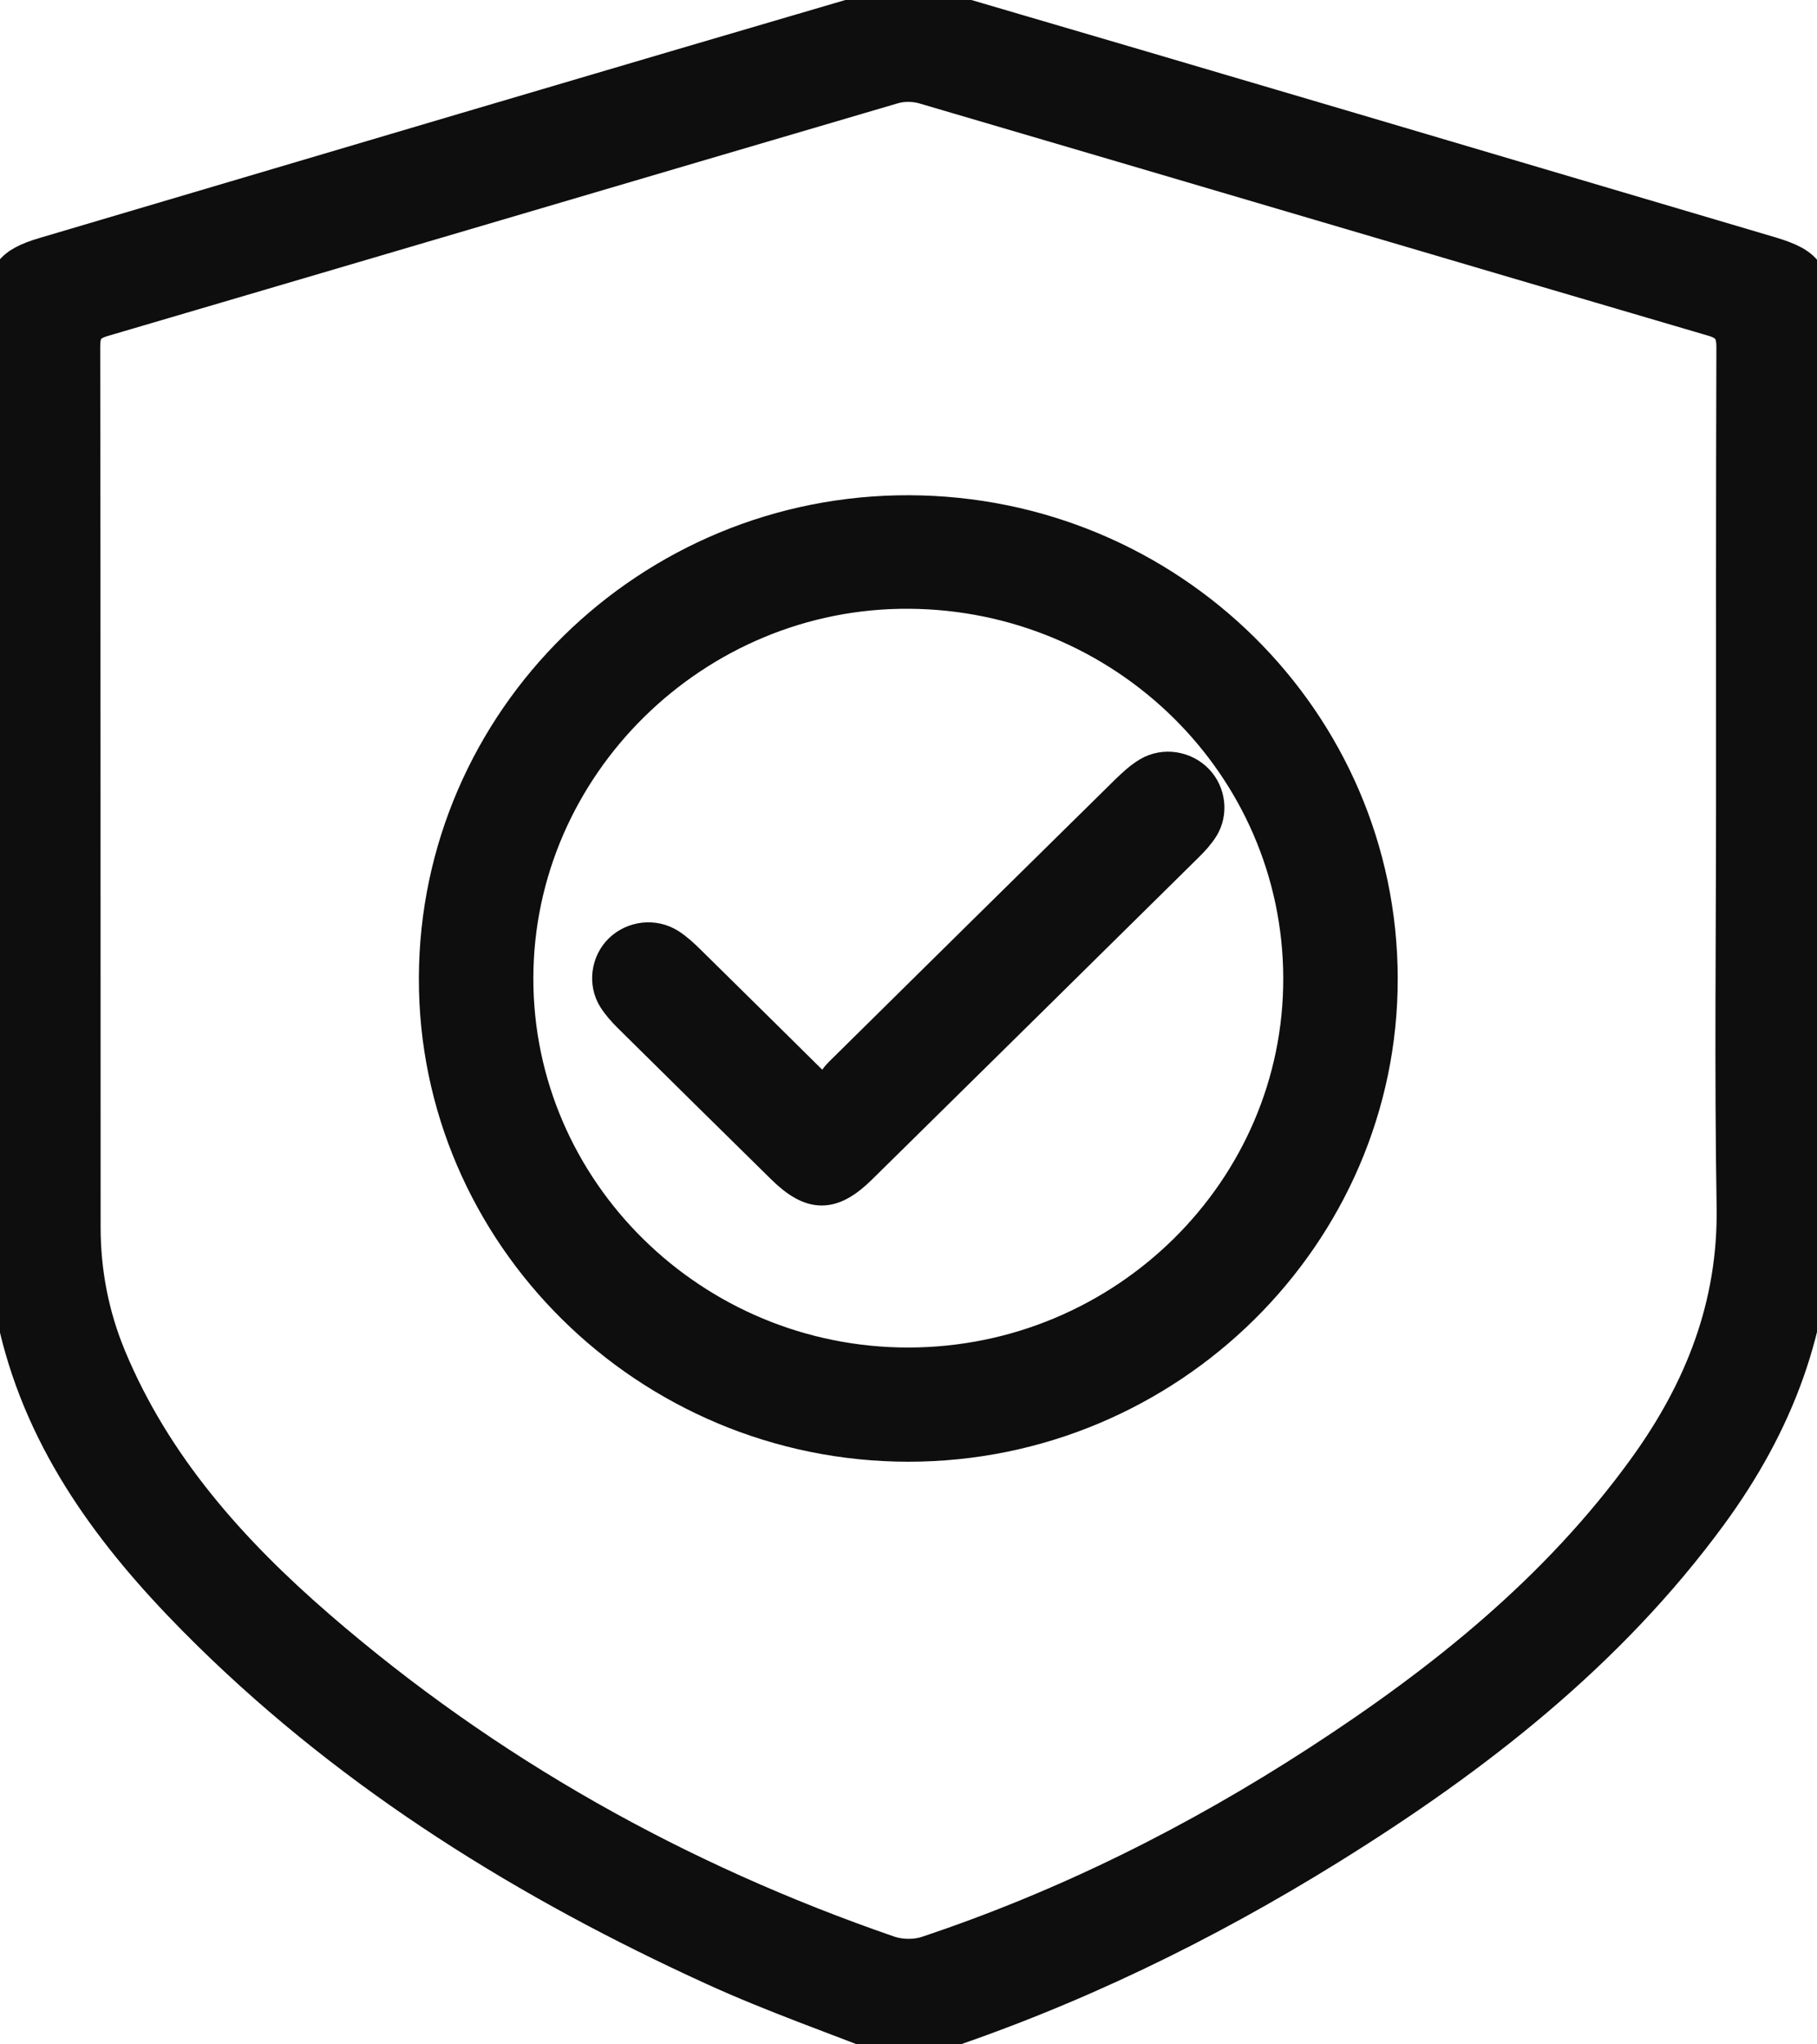
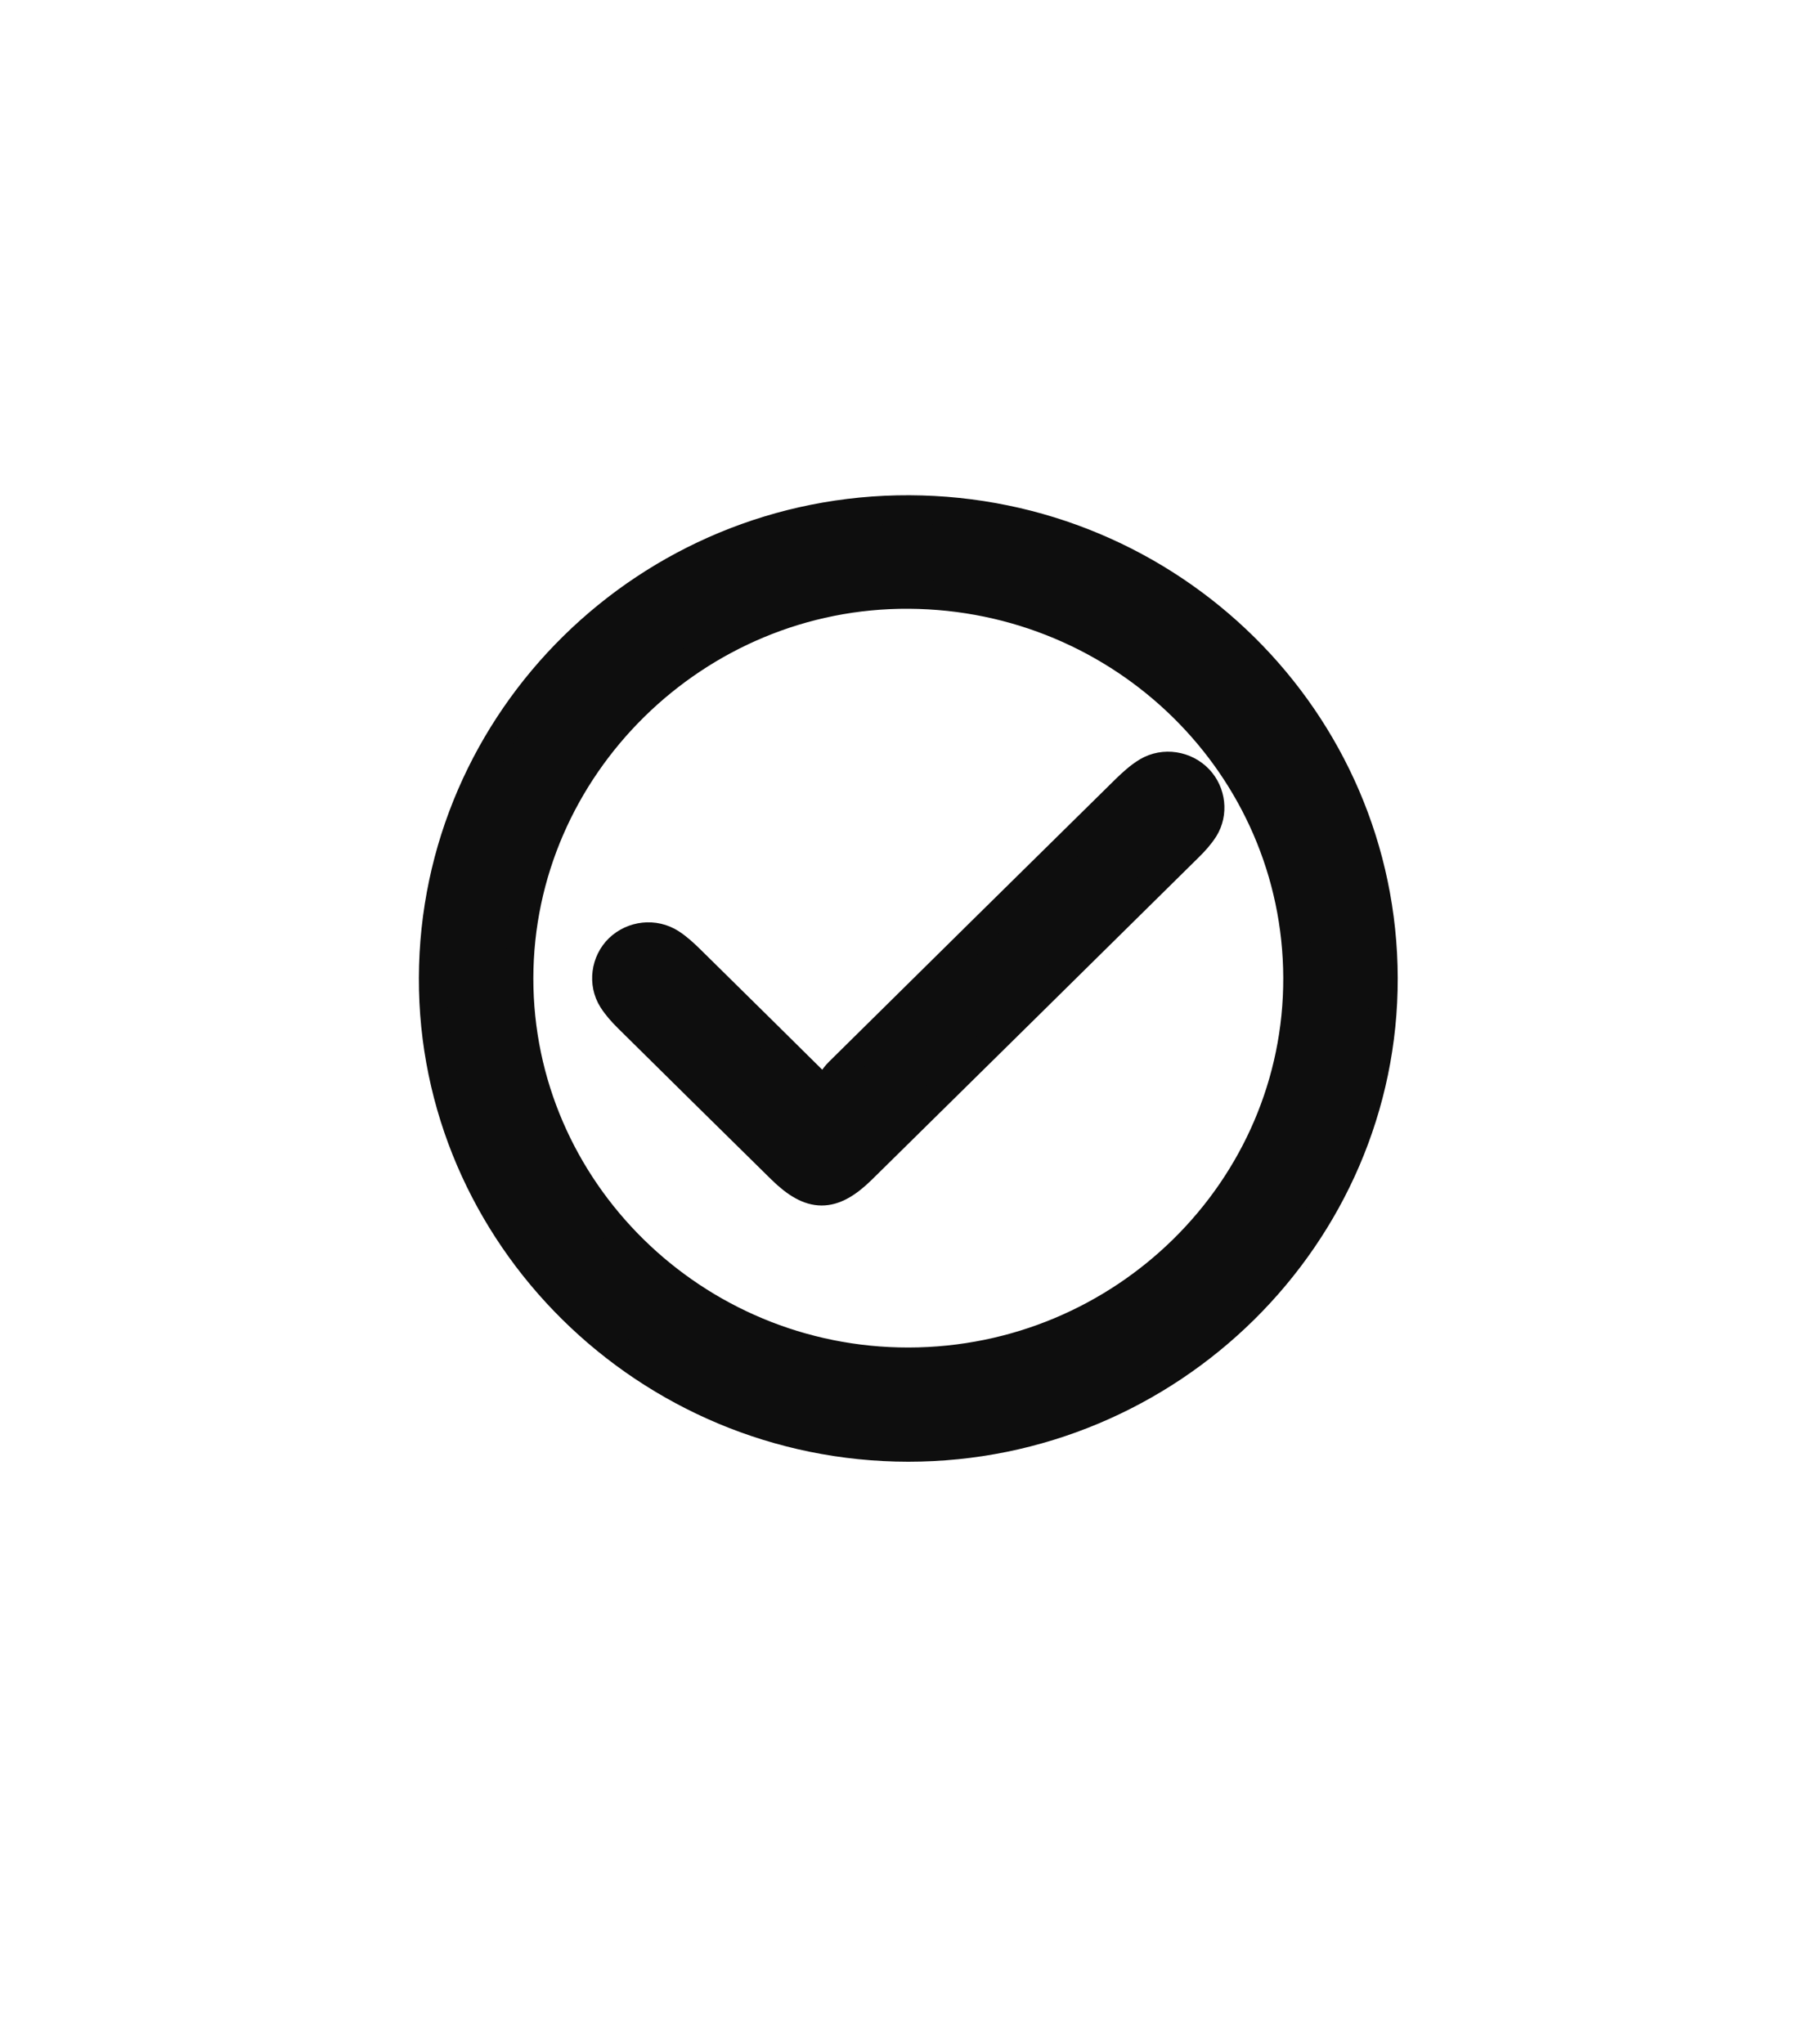
<svg xmlns="http://www.w3.org/2000/svg" width="32" height="36" viewBox="0 0 32 36" fill="none">
  <g clip-path="url(#clip0_2561_699)">
-     <path d="M15.782 36C14.704 35.573 13.605 35.192 12.553 34.712C9.273 33.215 6.239 31.34 3.663 28.813C2.193 27.371 0.916 25.779 0.338 23.769C0.14 23.079 0.021 22.342 0.017 21.625C-0.009 16.23 0.003 10.835 0.003 5.44C0.003 4.815 0.155 4.611 0.769 4.43C5.705 2.968 10.64 1.504 15.581 0.057C15.836 -0.019 16.155 -0.019 16.411 0.056C21.34 1.5 26.264 2.959 31.189 4.417C31.855 4.615 31.991 4.803 31.991 5.51C31.991 10.788 31.973 16.066 32 21.343C32.01 23.355 31.33 25.105 30.159 26.703C28.365 29.15 26.013 30.982 23.451 32.573C21.221 33.958 18.87 35.1 16.366 35.923C16.311 35.94 16.262 35.974 16.211 36C16.068 36 15.925 36 15.782 36ZM30.472 14.104C30.472 11.441 30.469 8.778 30.478 6.115C30.478 5.865 30.412 5.747 30.156 5.672C25.523 4.312 20.894 2.941 16.261 1.581C16.103 1.534 15.907 1.531 15.749 1.577C11.105 2.941 6.464 4.315 1.82 5.679C1.583 5.749 1.515 5.857 1.515 6.098C1.523 11.271 1.519 16.444 1.522 21.617C1.523 22.398 1.669 23.156 1.97 23.881C2.761 25.785 4.101 27.285 5.64 28.617C8.597 31.175 11.959 33.059 15.669 34.339C15.861 34.406 16.116 34.41 16.308 34.346C18.753 33.531 21.038 32.387 23.19 30.991C25.379 29.571 27.395 27.955 28.931 25.829C29.922 24.46 30.511 22.97 30.482 21.247C30.442 18.866 30.472 16.485 30.472 14.104Z" fill="#0E0E0E" stroke="#0E0E0E" stroke-width="0.5" />
    <path d="M15.995 25.49C11.384 25.487 7.612 21.759 7.627 17.219C7.641 12.657 11.409 8.953 16.016 8.971C20.624 8.989 24.356 12.676 24.366 17.222C24.377 21.764 20.602 25.493 15.995 25.49ZM16.002 23.979C19.784 23.973 22.863 20.931 22.85 17.215C22.837 13.506 19.782 10.494 16.009 10.47C12.26 10.446 9.147 13.508 9.143 17.226C9.139 20.944 12.226 23.984 16.002 23.979Z" fill="#0E0E0E" stroke="#0E0E0E" stroke-width="0.5" />
    <path d="M14.514 19.221C14.617 19.083 14.683 18.966 14.774 18.876C16.454 17.215 18.137 15.557 19.82 13.9C19.938 13.785 20.062 13.671 20.202 13.587C20.499 13.41 20.884 13.475 21.115 13.72C21.336 13.953 21.381 14.32 21.208 14.596C21.133 14.714 21.036 14.821 20.936 14.919C19.02 16.811 17.102 18.702 15.183 20.592C14.659 21.108 14.282 21.107 13.756 20.589C12.855 19.703 11.955 18.816 11.057 17.927C10.957 17.828 10.861 17.721 10.786 17.603C10.605 17.317 10.659 16.933 10.898 16.701C11.142 16.466 11.525 16.42 11.817 16.608C11.944 16.69 12.058 16.797 12.167 16.904C12.925 17.649 13.68 18.397 14.514 19.221Z" fill="#0E0E0E" stroke="#0E0E0E" stroke-width="0.5" />
  </g>
  <defs>
    <clipPath id="clip0_2561_699">
      <rect width="32" height="36" fill="white" />
    </clipPath>
  </defs>
</svg>